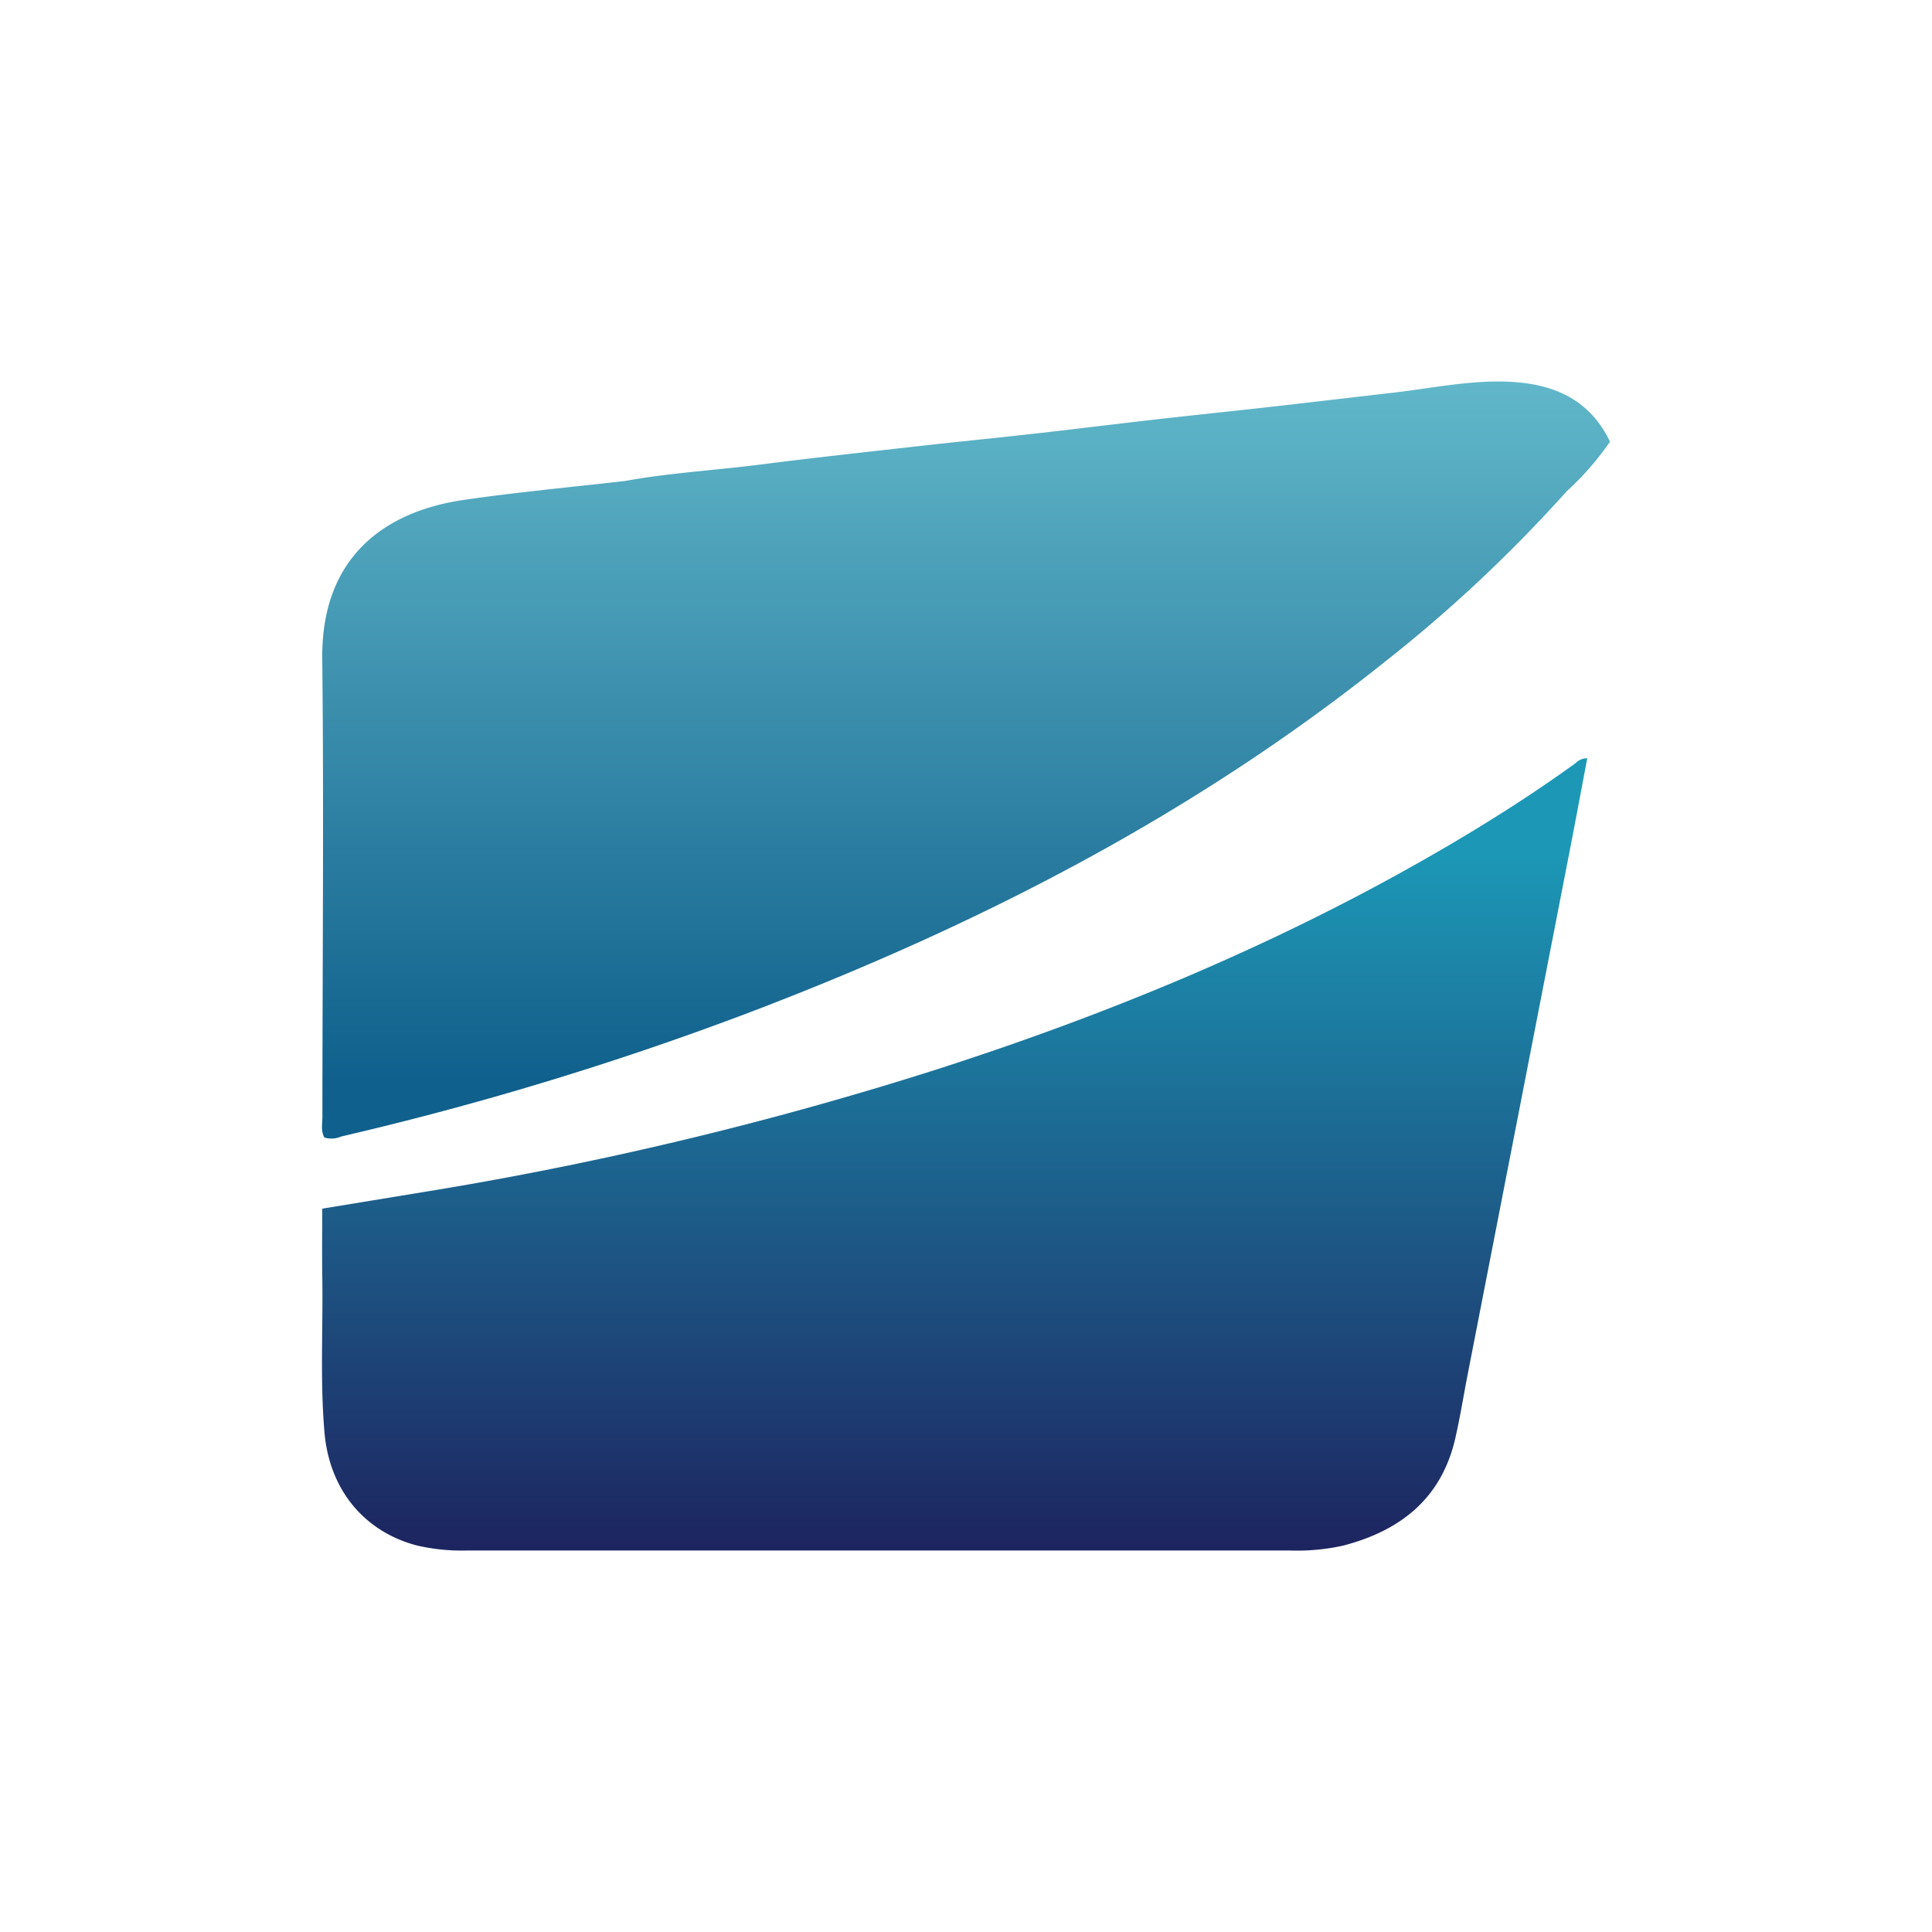
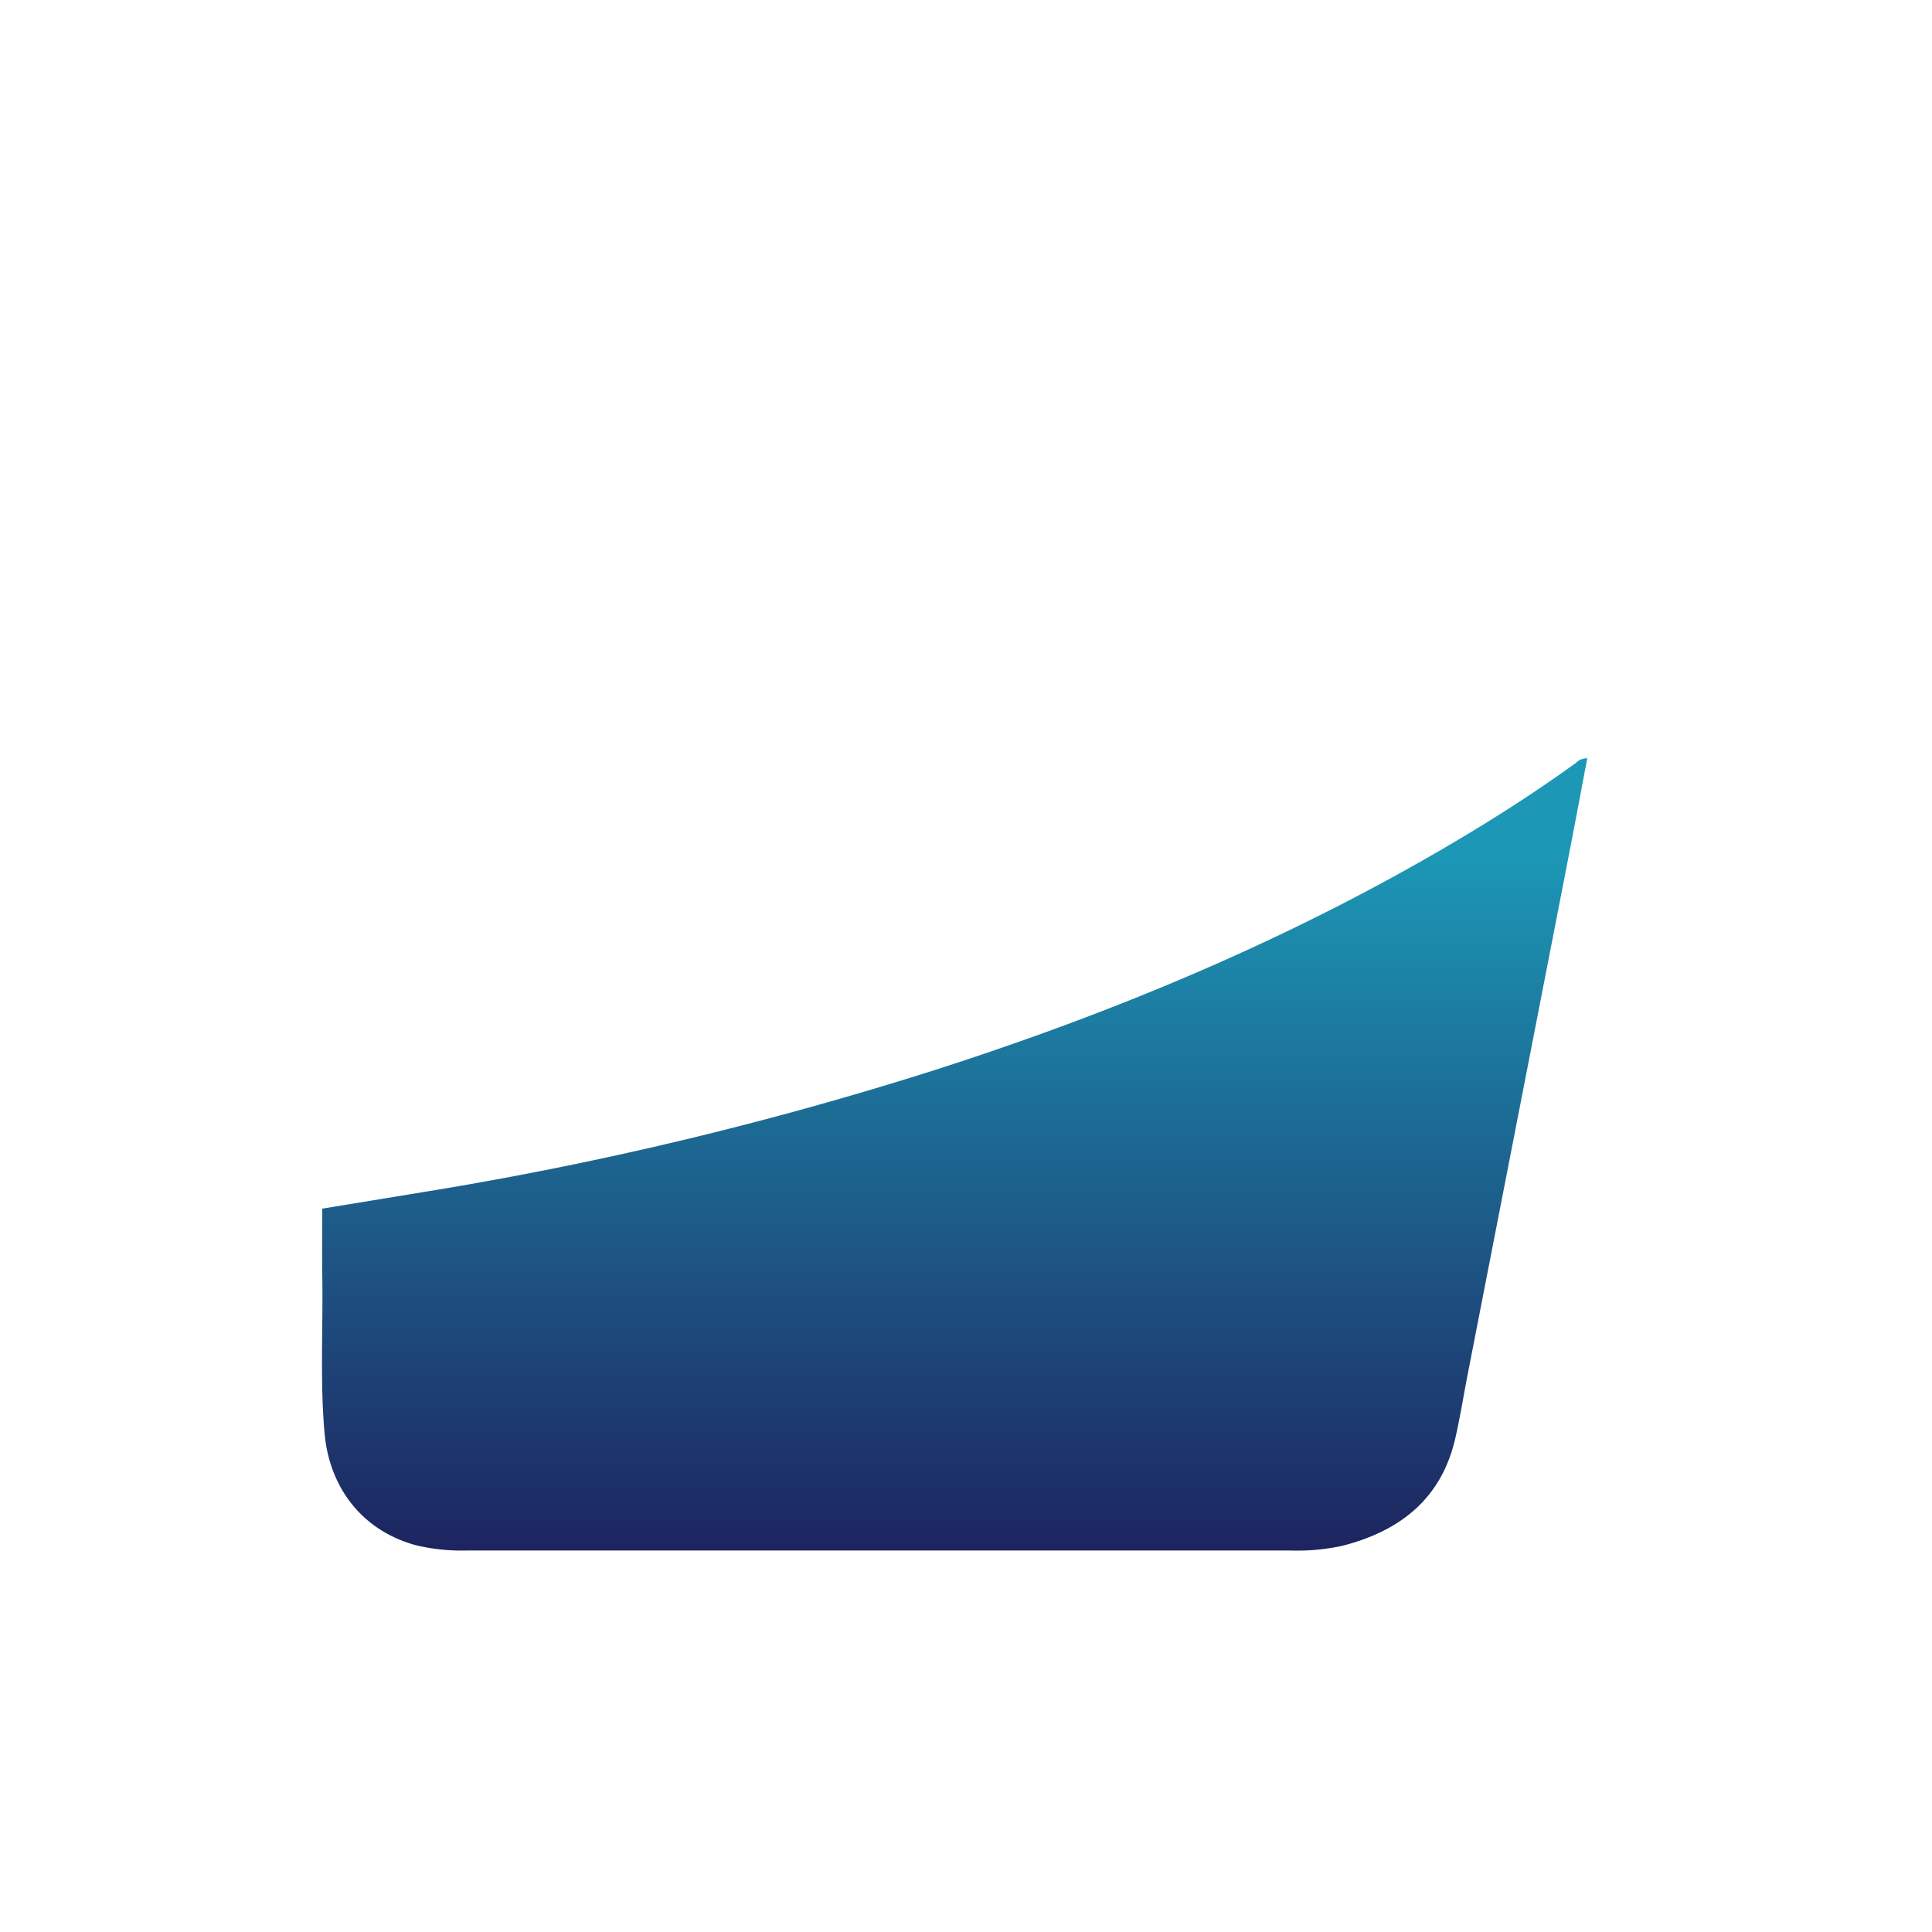
<svg xmlns="http://www.w3.org/2000/svg" id="Layer_1" data-name="Layer 1" viewBox="0 0 300 300">
  <defs>
    <linearGradient id="linear-gradient" x1="148.234" y1="240.208" x2="148.234" y2="131.766" gradientUnits="userSpaceOnUse">
      <stop offset="0" stop-color="#1d2560" />
      <stop offset="1" stop-color="#1c98b6" />
    </linearGradient>
    <linearGradient id="linear-gradient-2" x1="150.001" y1="167.897" x2="150.001" y2="48.191" gradientUnits="userSpaceOnUse">
      <stop offset="0" stop-color="#0f608c" />
      <stop offset="1" stop-color="#69c0cf" />
    </linearGradient>
  </defs>
  <path d="M246.468,117.751c-.89,4.698-1.754,9.368-2.662,14.03q-7.941,40.8-15.898,81.597c-.645,3.313-1.175,6.653-1.926,9.941-2.147,9.401-8.564,14.402-17.508,16.704a33.039,33.039,0,0,1-8.297.734q-63.764.005-127.529-0a30.694,30.694,0,0,1-7.989-.795c-8.195-2.189-13.507-8.73-14.27-17.503-.7-8.049-.217-16.111-.342-24.166-.054-3.471-.009-6.943-.009-10.616,5.289-.867,10.355-1.694,15.42-2.528A554.751,554.751,0,0,0,145.653,165.995c27.499-8.86,54.025-19.921,78.997-34.549,6.867-4.023,13.572-8.293,20.023-12.959A2.423,2.423,0,0,1,246.468,117.751Z" fill="url(#linear-gradient)" />
-   <path d="M232.587,59.239c-5.41-0-10.822,1.111-16.232,1.734-6.394.737-12.785,1.496-19.181,2.217-5.907.665-11.82,1.271-17.727,1.942-6.297.716-12.587,1.504-18.885,2.213-6.007.676-12.023,1.265-18.03,1.942-8.266.93-16.537,1.836-24.788,2.886-6.879.875-13.817,1.258-20.649,2.506-8.385.969-16.799,1.737-25.147,2.957C60.433,79.319,49.863,85.931,50.041,102.319c.257,23.693.026,47.391.023,71.086-0,1.07-.263,2.186.297,3.223a3.747,3.747,0,0,0,2.611-.149,496.504,496.504,0,0,0,62.679-18.995c35.791-13.56,69.558-30.827,99.58-54.871a222.946,222.946,0,0,0,28.036-26.32A44.49,44.49,0,0,0,250,68.579C246.405,61.105,239.764,59.24,232.587,59.239Z" fill="url(#linear-gradient-2)" />
</svg>